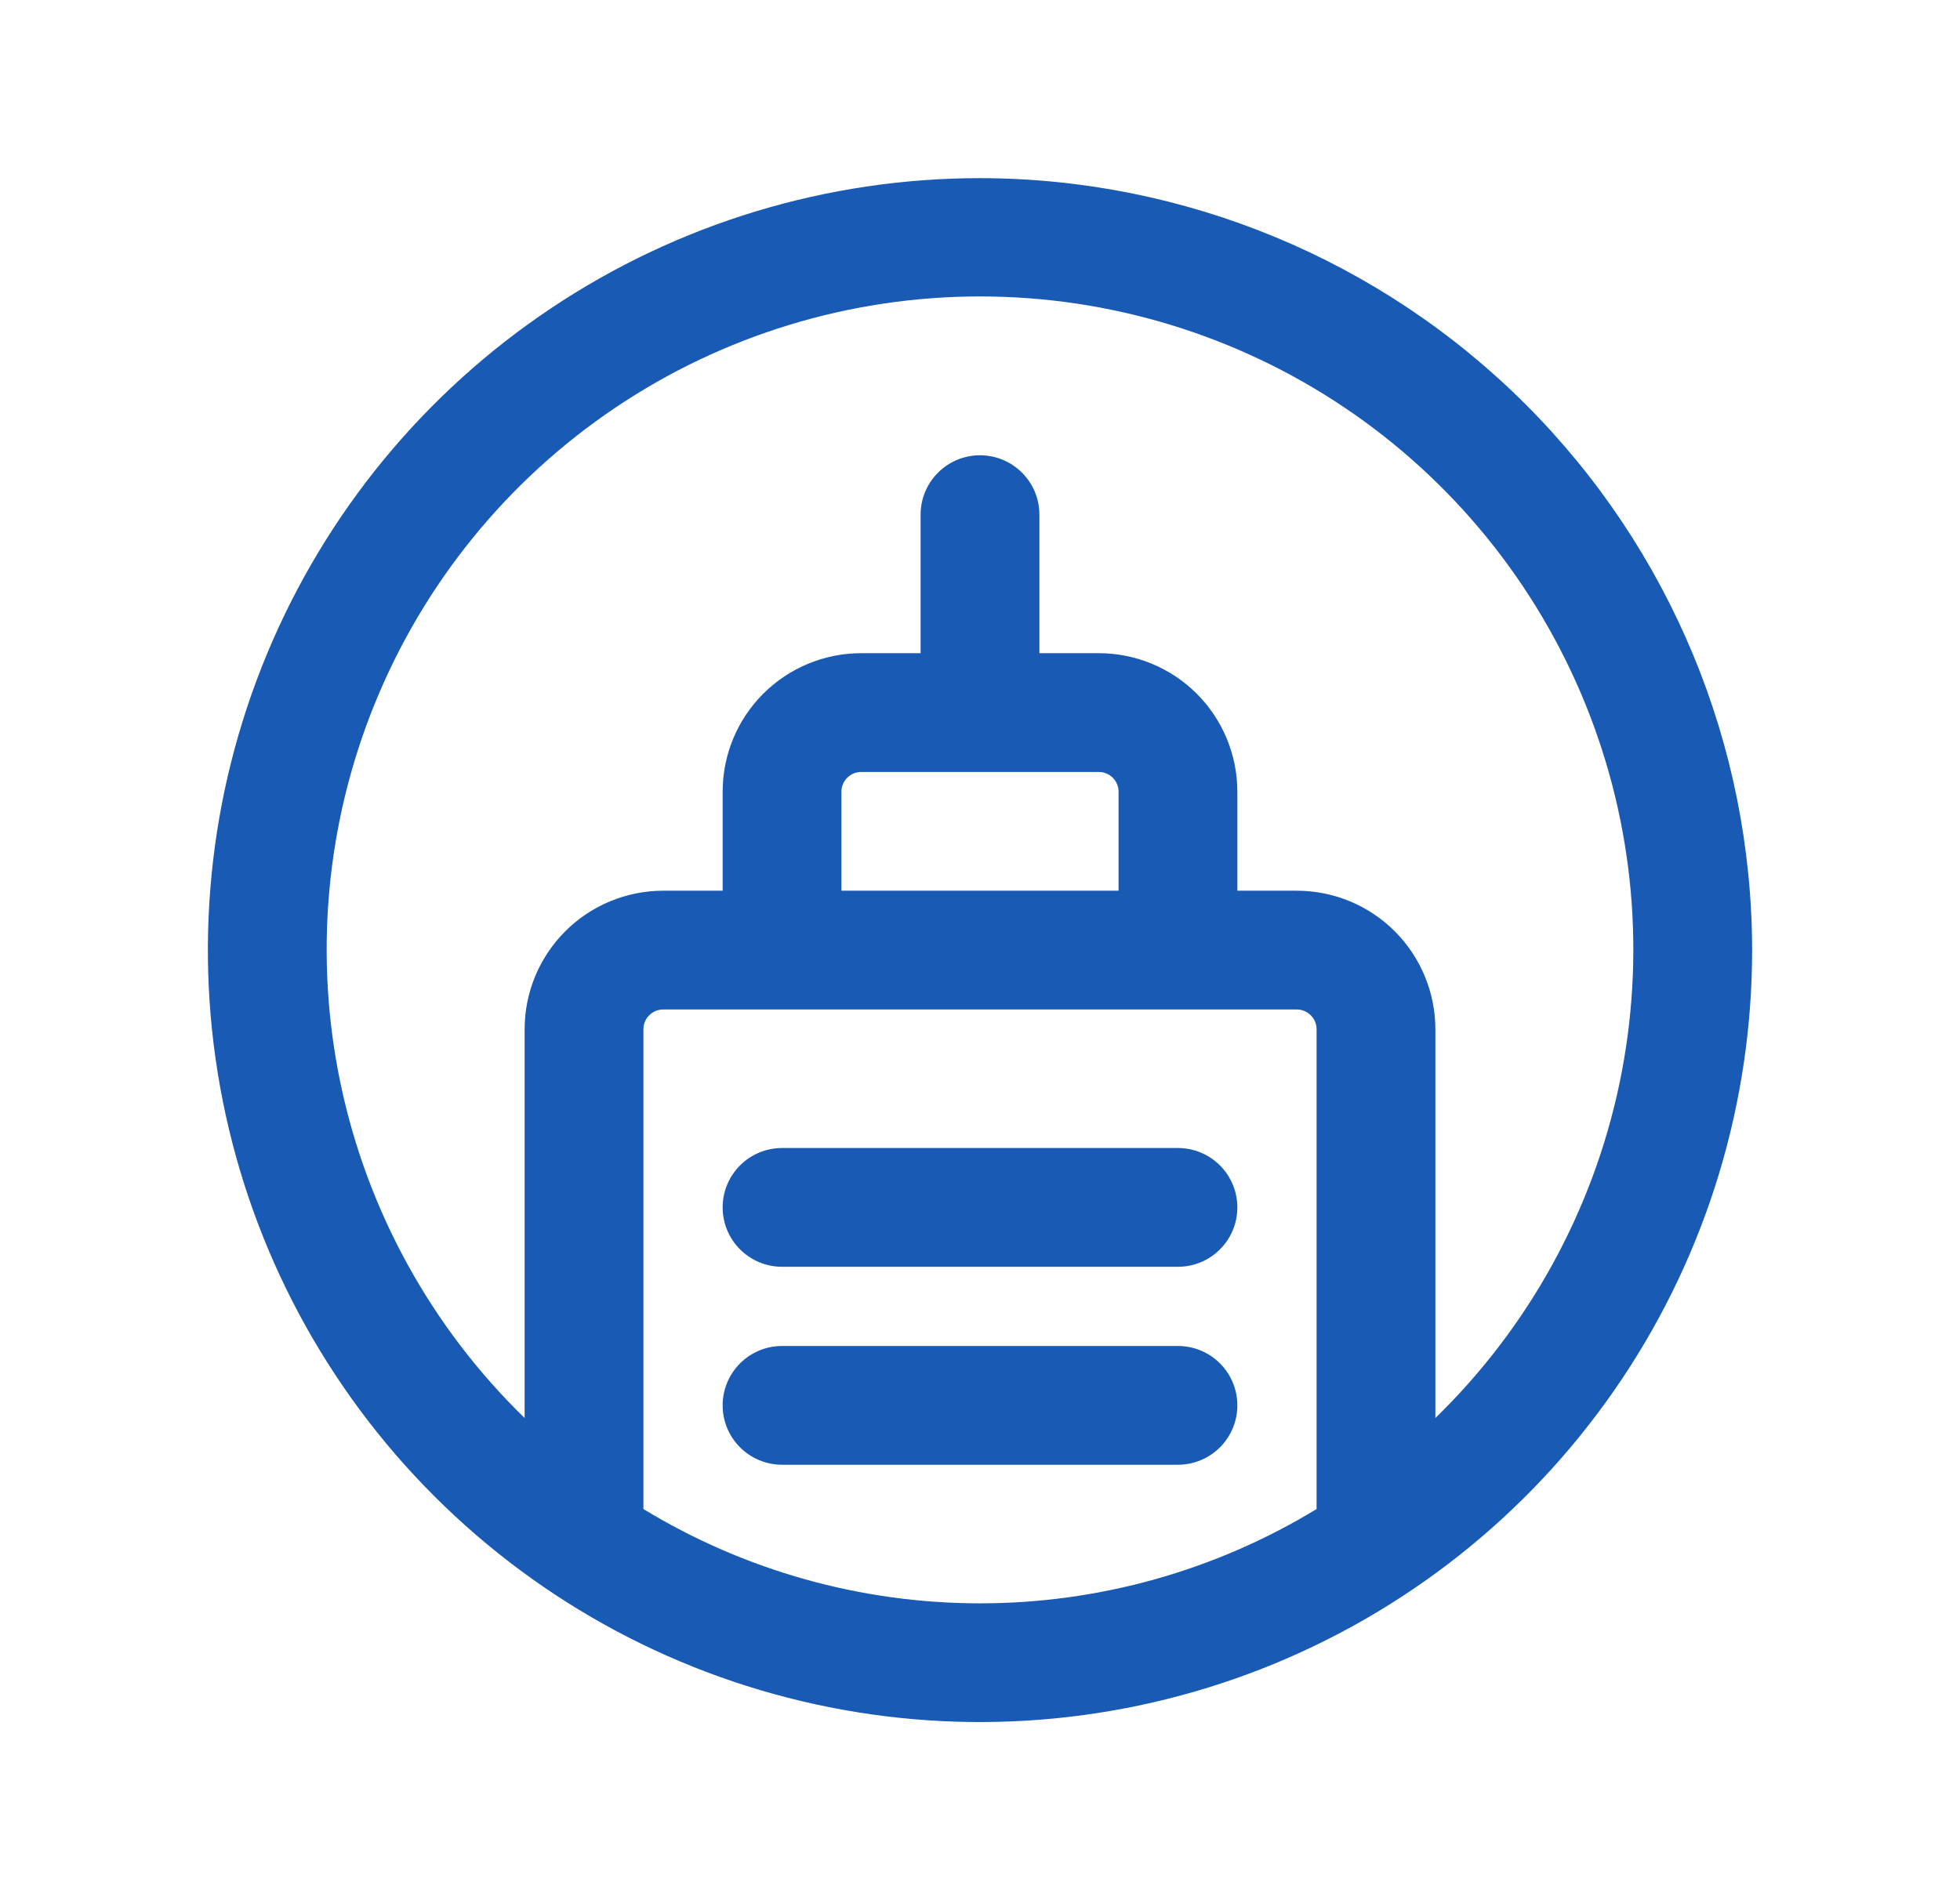
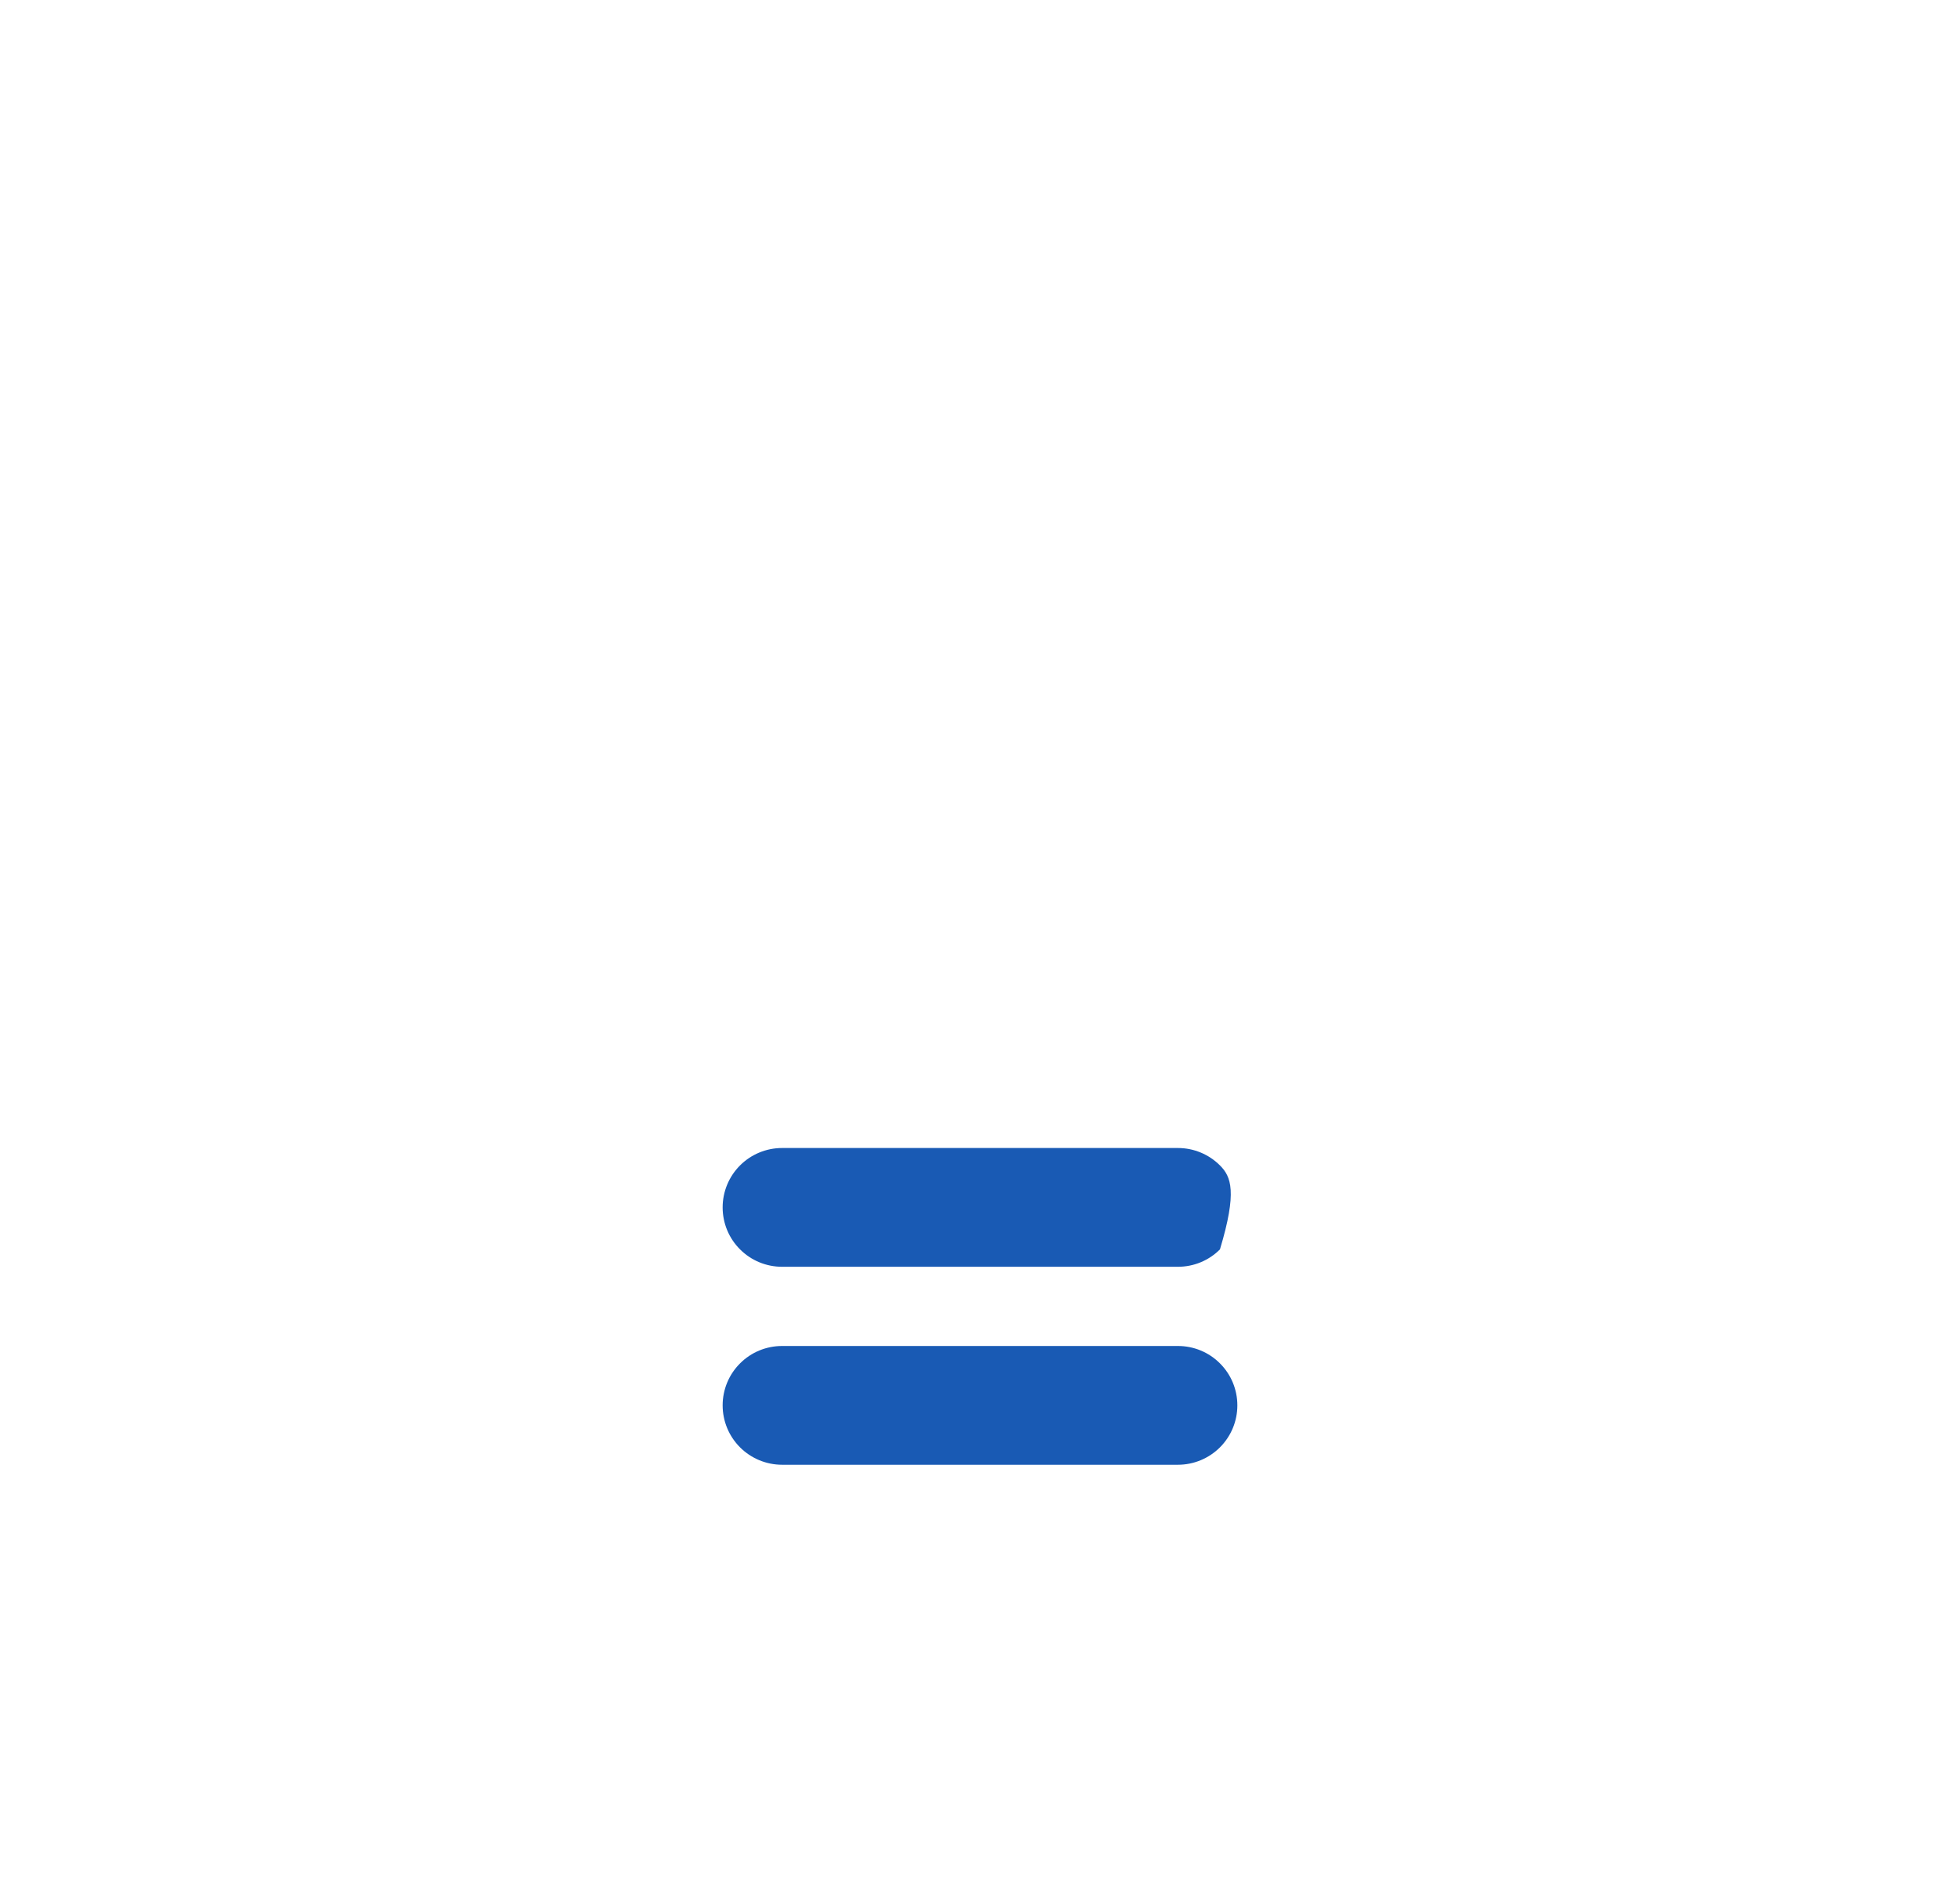
<svg xmlns="http://www.w3.org/2000/svg" width="33" height="32" viewBox="0 0 33 32" fill="none">
-   <path d="M16.5 3C13.929 3 11.415 3.762 9.278 5.191C7.14 6.619 5.474 8.65 4.49 11.025C3.506 13.401 3.248 16.014 3.75 18.536C4.251 21.058 5.49 23.374 7.308 25.192C9.126 27.011 11.442 28.249 13.964 28.75C16.486 29.252 19.099 28.994 21.475 28.01C23.85 27.026 25.881 25.36 27.309 23.222C28.738 21.085 29.5 18.571 29.5 16C29.497 12.553 28.126 9.249 25.689 6.812C23.251 4.374 19.947 3.004 16.5 3ZM10.833 25.413V17.333C10.833 17.245 10.868 17.16 10.931 17.098C10.993 17.035 11.078 17 11.167 17H21.833C21.922 17 22.006 17.035 22.069 17.098C22.132 17.16 22.167 17.245 22.167 17.333V25.413C20.459 26.452 18.499 27.001 16.5 27.001C14.501 27.001 12.541 26.452 10.833 25.413ZM18.5 13C18.588 13 18.673 13.035 18.736 13.098C18.798 13.16 18.833 13.245 18.833 13.333V15H14.167V13.333C14.167 13.245 14.202 13.16 14.264 13.098C14.327 13.035 14.412 13 14.5 13H18.5ZM24.167 23.88V17.333C24.167 16.715 23.921 16.121 23.483 15.683C23.046 15.246 22.452 15 21.833 15H20.833V13.333C20.833 12.714 20.587 12.121 20.15 11.683C19.712 11.246 19.119 11 18.5 11H17.5V8.667C17.5 8.401 17.395 8.147 17.207 7.96C17.02 7.772 16.765 7.667 16.5 7.667C16.235 7.667 15.98 7.772 15.793 7.96C15.605 8.147 15.5 8.401 15.5 8.667V11H14.5C13.881 11 13.288 11.246 12.85 11.683C12.412 12.121 12.167 12.714 12.167 13.333V15H11.167C10.548 15 9.954 15.246 9.517 15.683C9.079 16.121 8.833 16.715 8.833 17.333V23.88C7.264 22.354 6.185 20.395 5.735 18.253C5.285 16.111 5.484 13.883 6.308 11.855C7.131 9.827 8.541 8.09 10.356 6.868C12.172 5.645 14.311 4.992 16.5 4.992C18.689 4.992 20.828 5.645 22.644 6.868C24.459 8.09 25.869 9.827 26.692 11.855C27.516 13.883 27.715 16.111 27.265 18.253C26.815 20.395 25.736 22.354 24.167 23.88Z" fill="#195AB4" />
-   <path d="M19.833 19.333H13.167C12.902 19.333 12.647 19.439 12.46 19.626C12.272 19.814 12.167 20.068 12.167 20.333C12.167 20.599 12.272 20.853 12.46 21.04C12.647 21.228 12.902 21.333 13.167 21.333H19.833C20.099 21.333 20.353 21.228 20.54 21.04C20.728 20.853 20.833 20.599 20.833 20.333C20.833 20.068 20.728 19.814 20.54 19.626C20.353 19.439 20.099 19.333 19.833 19.333Z" fill="#195AB4" />
+   <path d="M19.833 19.333H13.167C12.902 19.333 12.647 19.439 12.46 19.626C12.272 19.814 12.167 20.068 12.167 20.333C12.167 20.599 12.272 20.853 12.46 21.04C12.647 21.228 12.902 21.333 13.167 21.333H19.833C20.099 21.333 20.353 21.228 20.54 21.04C20.833 20.068 20.728 19.814 20.54 19.626C20.353 19.439 20.099 19.333 19.833 19.333Z" fill="#195AB4" />
  <path d="M19.833 22.667H13.167C12.902 22.667 12.647 22.772 12.46 22.96C12.272 23.147 12.167 23.401 12.167 23.667C12.167 23.932 12.272 24.186 12.46 24.374C12.647 24.561 12.902 24.667 13.167 24.667H19.833C20.099 24.667 20.353 24.561 20.54 24.374C20.728 24.186 20.833 23.932 20.833 23.667C20.833 23.401 20.728 23.147 20.54 22.96C20.353 22.772 20.099 22.667 19.833 22.667Z" fill="#195AB4" />
</svg>